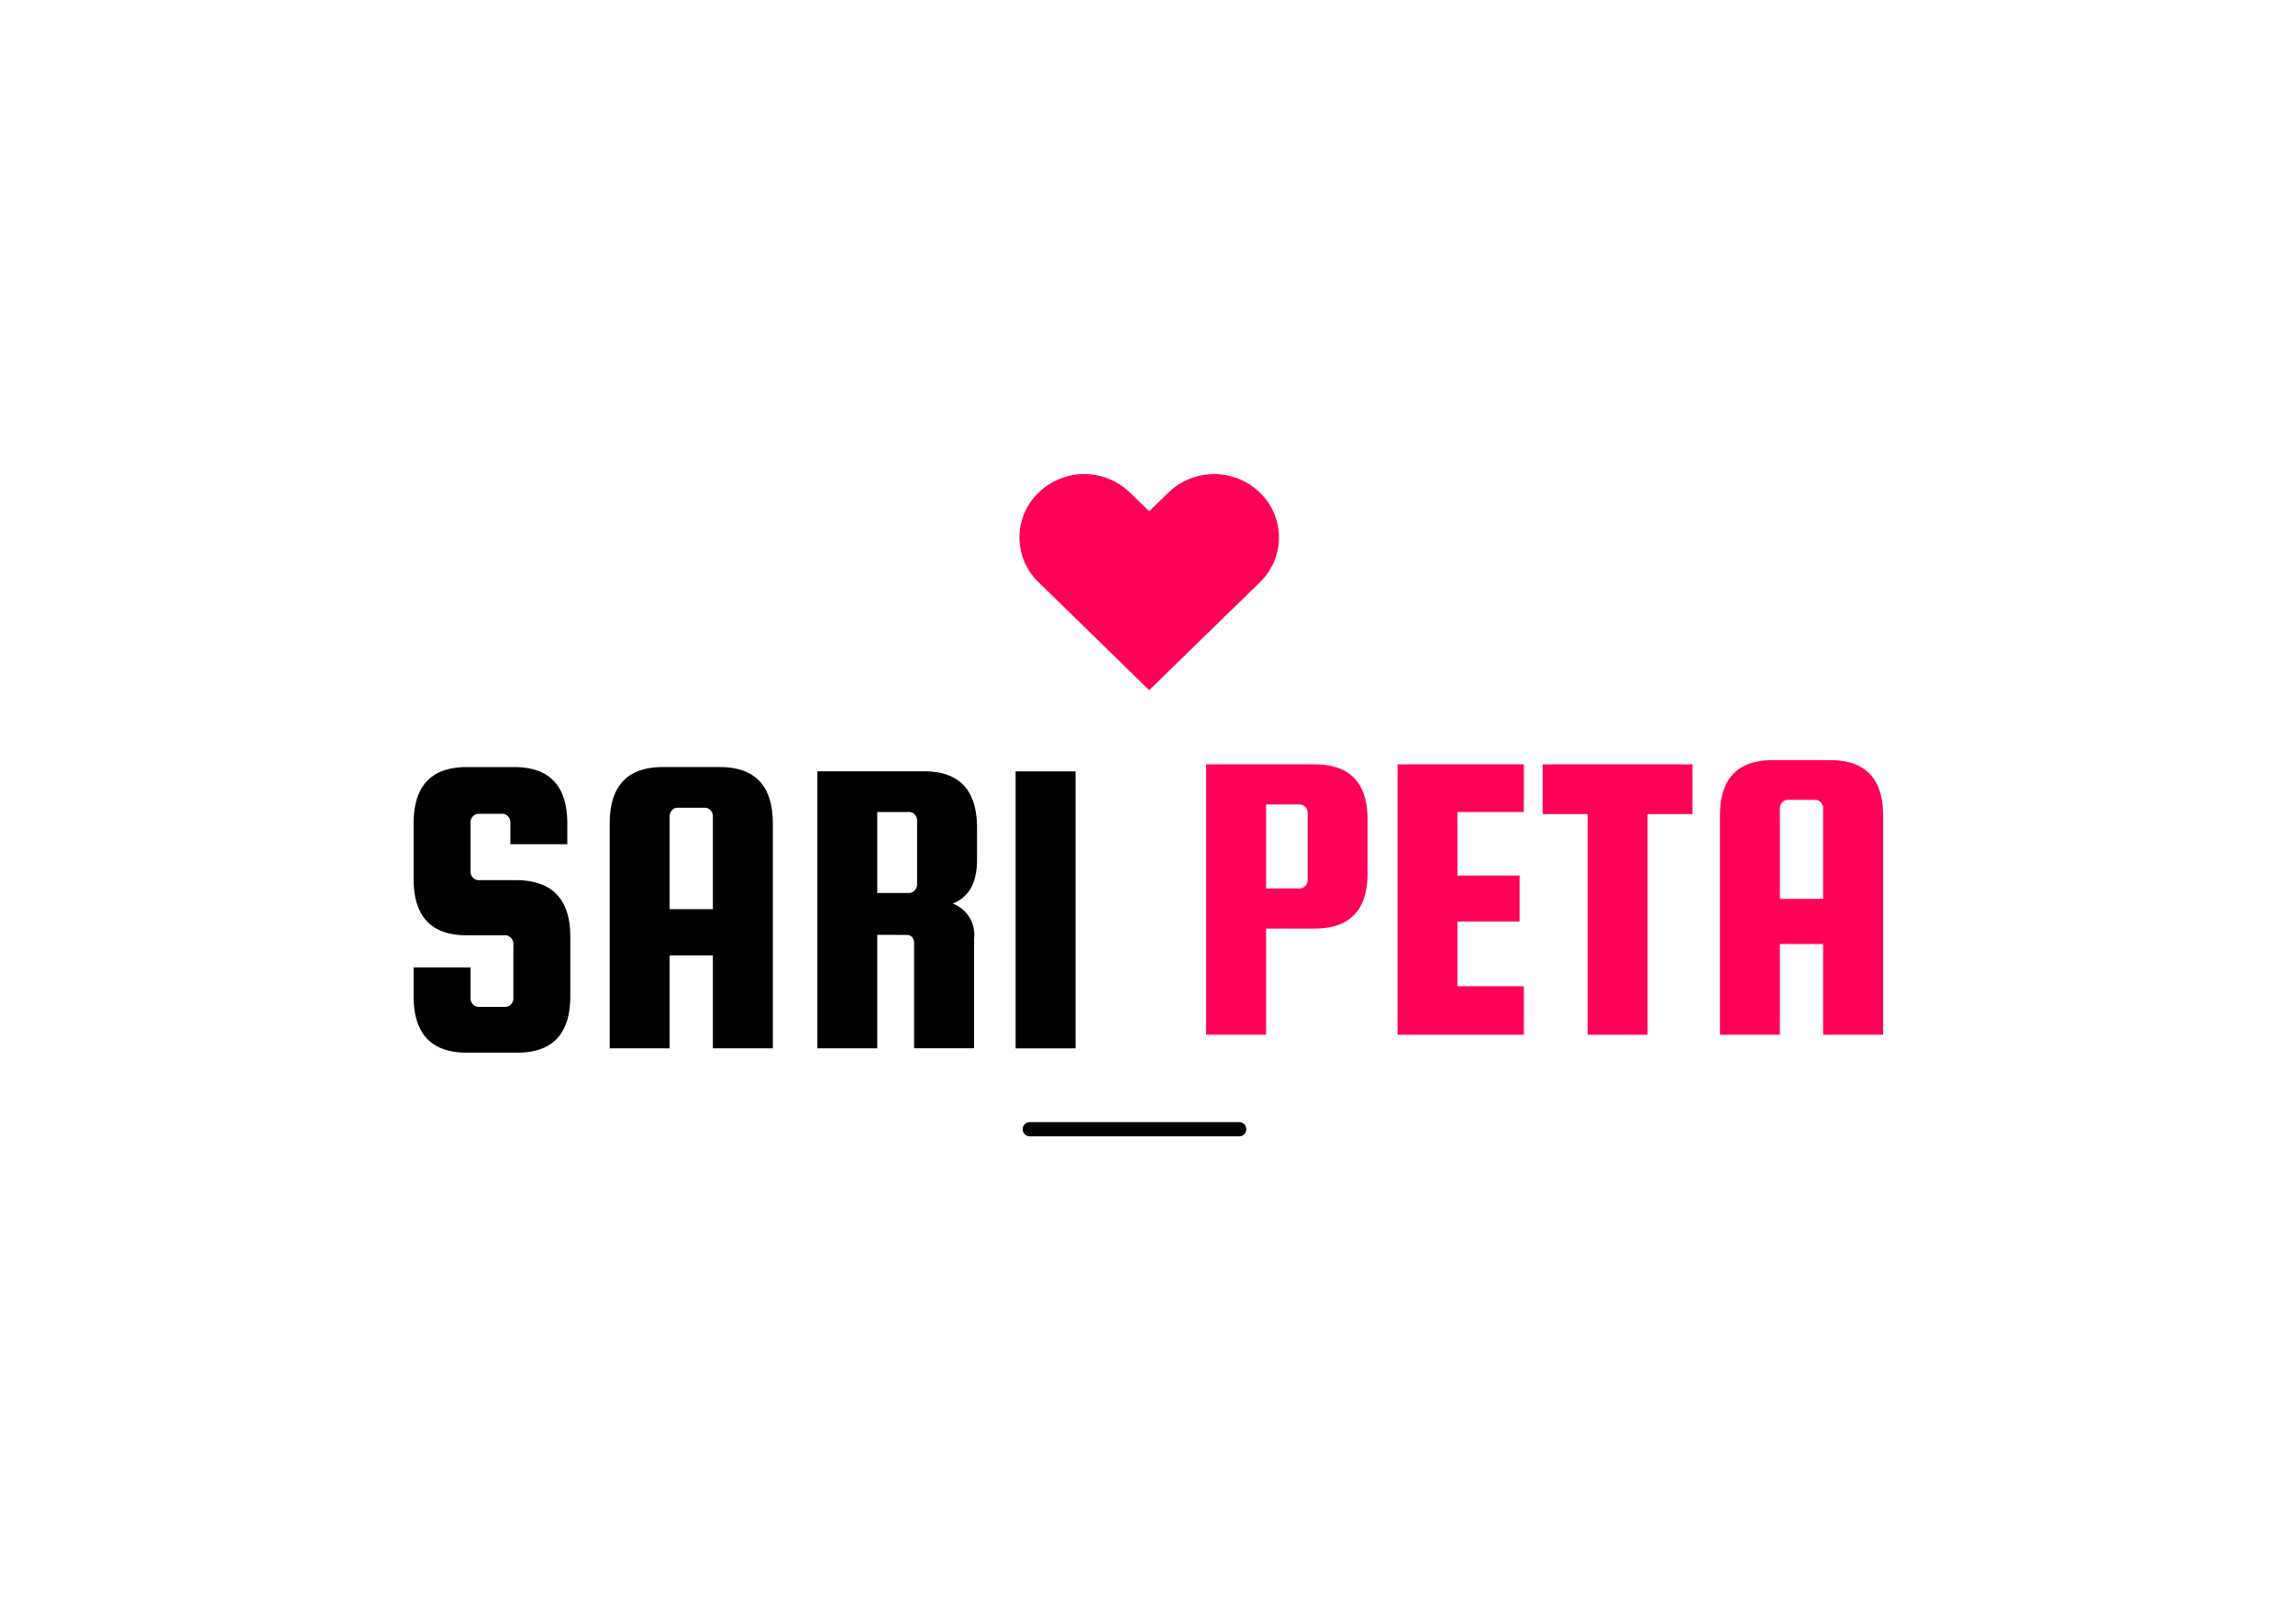
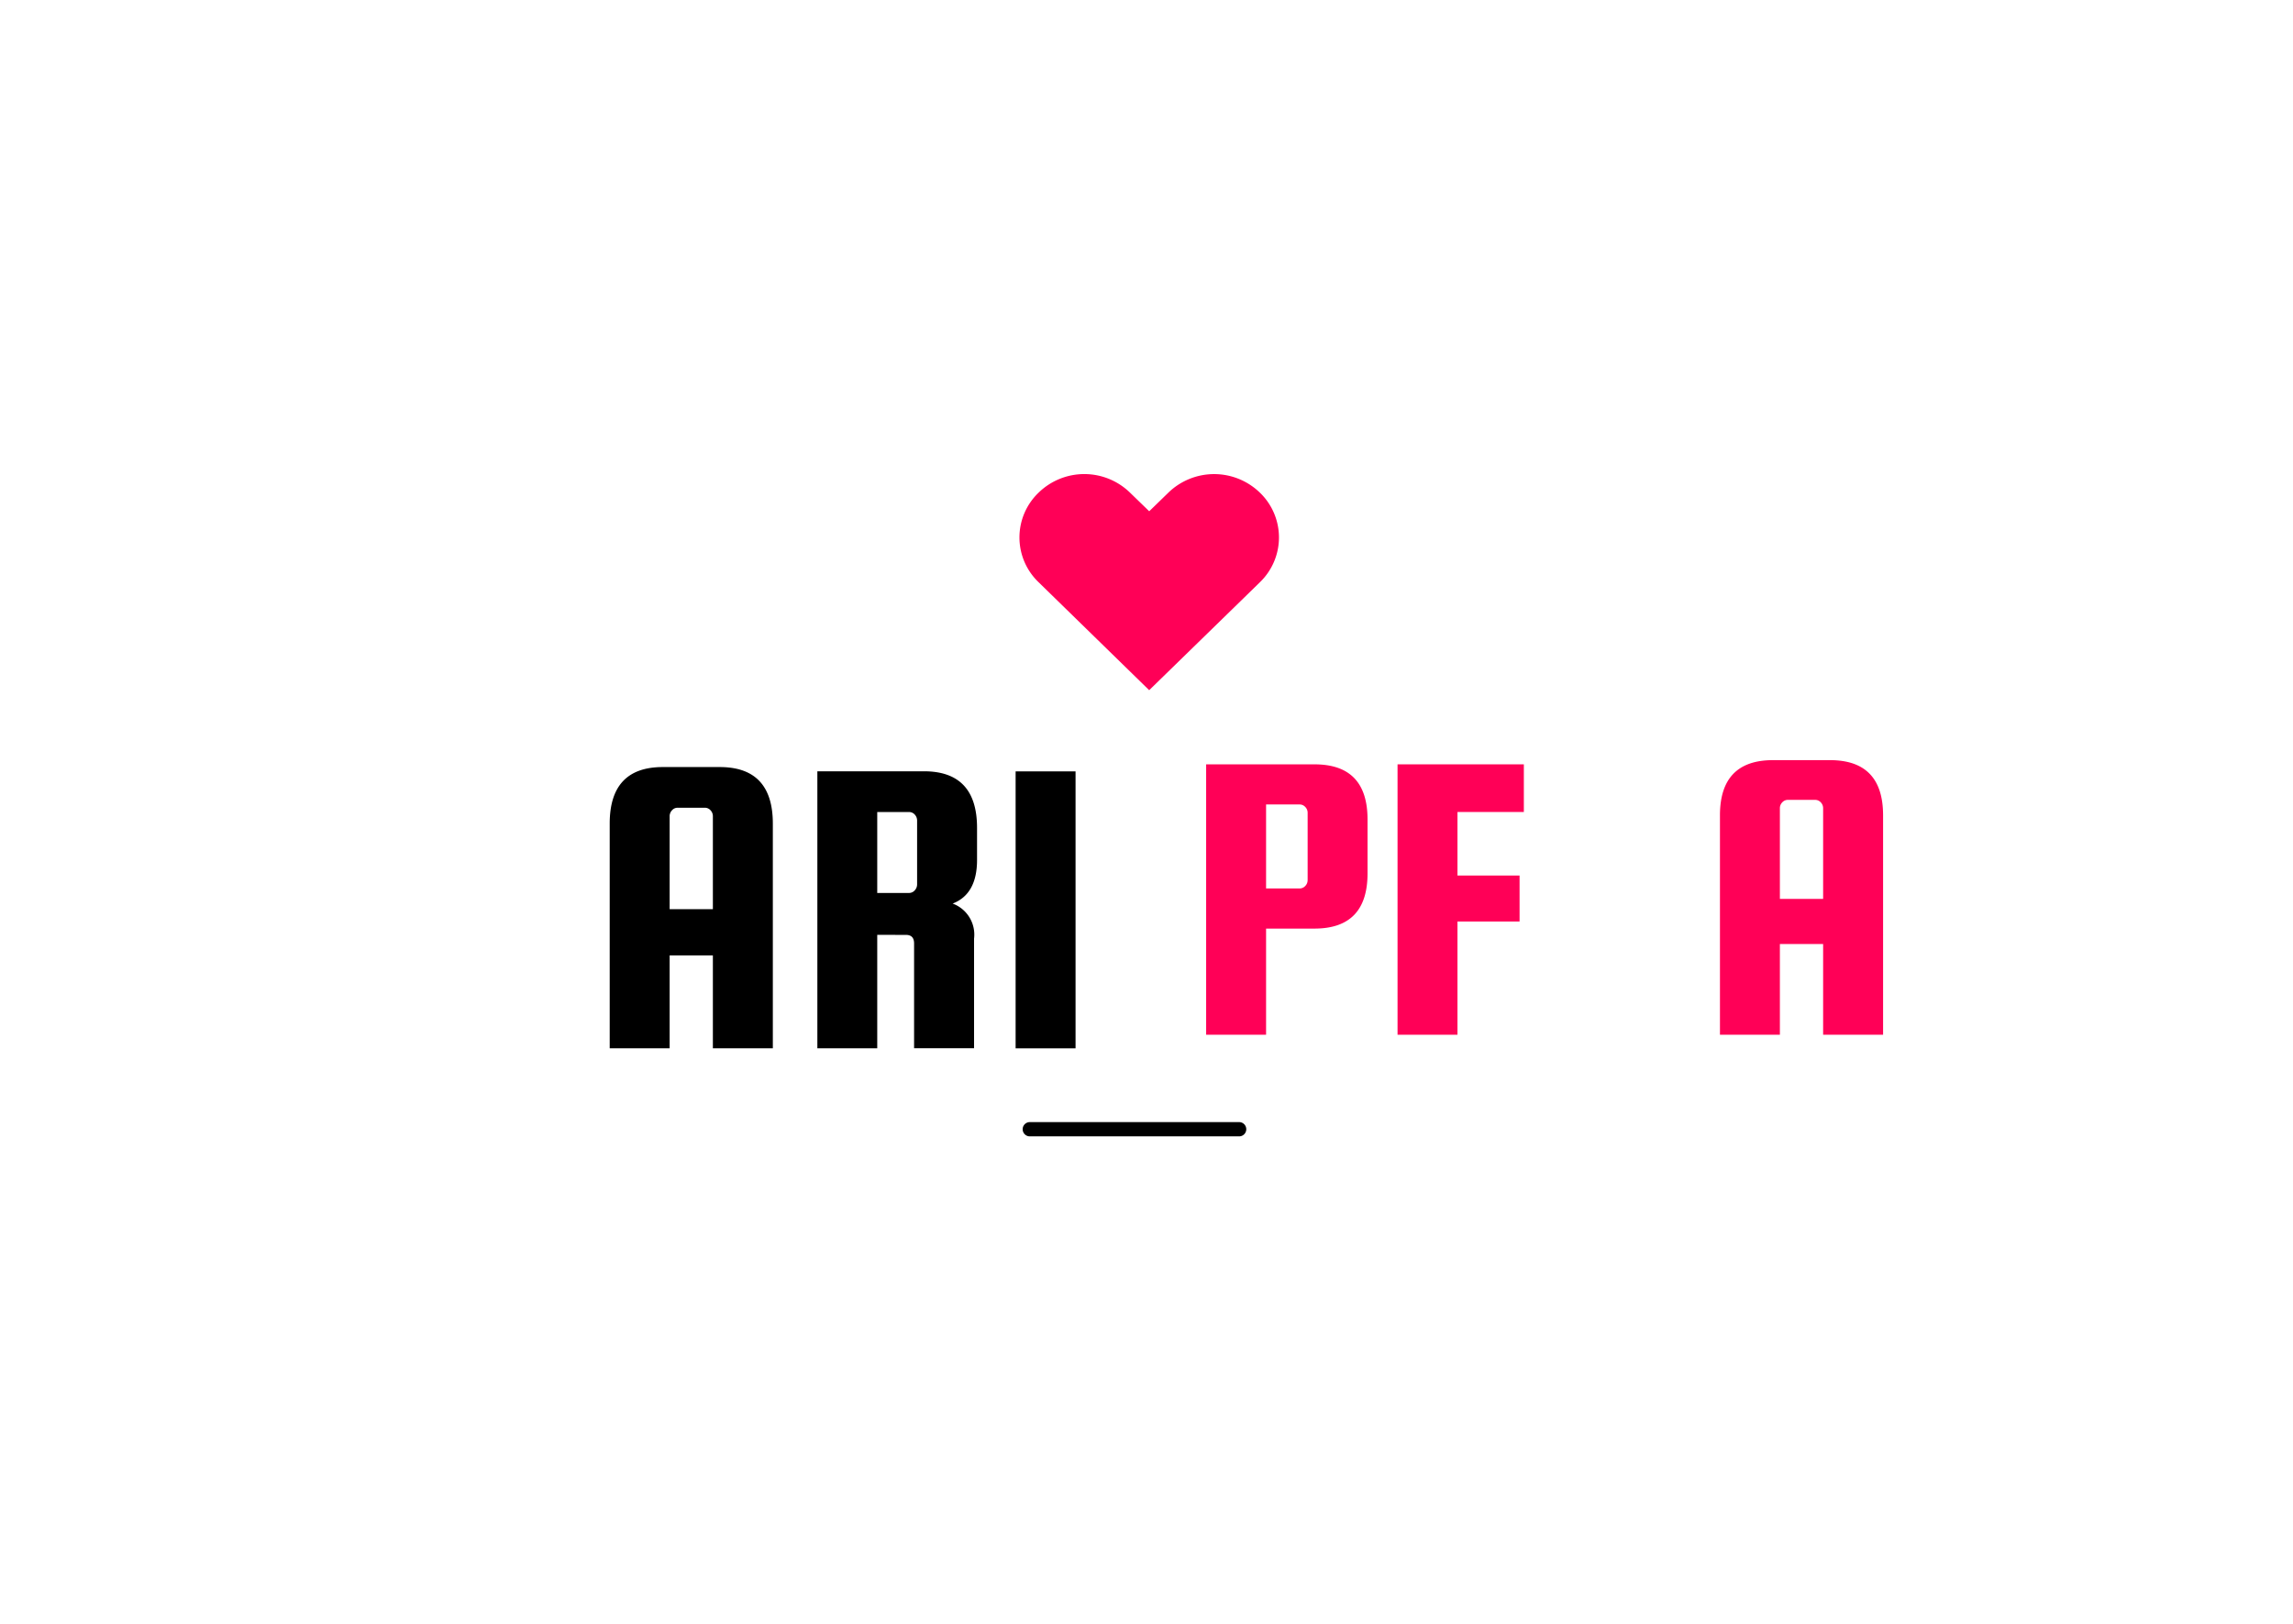
<svg xmlns="http://www.w3.org/2000/svg" id="Component_73_1" data-name="Component 73 – 1" width="168" height="119" viewBox="0 0 168 119">
-   <rect id="Rectangle_16976" data-name="Rectangle 16976" width="168" height="119" fill="#fff" />
  <g id="Group_17335" data-name="Group 17335" transform="translate(30.303 34.743)">
-     <path id="Path_220" data-name="Path 220" d="M11.262,17.2H7.088V15.6a.629.629,0,0,0-.173-.439.543.543,0,0,0-.422-.188H4.768a.55.55,0,0,0-.424.188.629.629,0,0,0-.173.439v3.608a.629.629,0,0,0,.173.439.55.55,0,0,0,.424.188H7.592q3.887.064,3.889,4.142v4.361q0,4.141-3.889,4.14h-3.7Q0,32.475,0,28.335v-2.1H4.172v2.259a.629.629,0,0,0,.173.439.55.55,0,0,0,.424.188H6.713a.55.55,0,0,0,.424-.188.629.629,0,0,0,.173-.439V24.507a.626.626,0,0,0-.173-.439.552.552,0,0,0-.424-.19H3.889Q0,23.879,0,19.739V15.692q0-4.141,3.889-4.142H7.371q3.89,0,3.891,4.142Z" transform="translate(0 9.921)" />
    <path id="Path_221" data-name="Path 221" d="M15.79,11.549q3.89,0,3.891,4.142V32.16H15.288V25.352H12.12V32.16H7.729V15.691q0-4.141,3.889-4.142ZM12.12,21.965h3.168V15.157a.624.624,0,0,0-.171-.439.55.55,0,0,0-.424-.188H12.715a.543.543,0,0,0-.422.188.626.626,0,0,0-.173.439Z" transform="translate(6.639 9.92)" />
    <path id="Path_222" data-name="Path 222" d="M20.3,23.7v8.313H15.913v-20.3h7.811q3.887,0,3.889,4.142v2.352q0,2.51-1.788,3.2a2.427,2.427,0,0,1,1.569,2.573v8.031H23V24.33q0-.627-.595-.628Zm0-9v5.93h2.322a.554.554,0,0,0,.424-.19A.633.633,0,0,0,23.221,20V15.325a.639.639,0,0,0-.171-.439.559.559,0,0,0-.424-.188Z" transform="translate(13.669 10.066)" />
    <rect id="Rectangle_13101" data-name="Rectangle 13101" width="4.391" height="20.297" transform="translate(44.108 21.786)" />
    <g id="Group_17336" data-name="Group 17336" transform="translate(44.39)">
      <path id="Path_219" data-name="Path 219" d="M41.5,1.367a4.814,4.814,0,0,0-6.72,0L33.384,2.724l-1.4-1.358a4.8,4.8,0,0,0-6.711,0,4.54,4.54,0,0,0,0,6.552l1.391,1.358,6.718,6.56L40.1,9.286l1.4-1.367a4.556,4.556,0,0,0,0-6.552" transform="translate(-23.878 0)" fill="#ff0057" />
      <path id="Path_223" data-name="Path 223" d="M39.172,11.719q3.89,0,3.889,4.042v3.951q0,4.043-3.889,4.044H35.627v7.779H31.236V11.719Zm-.5,8.484V15.271a.607.607,0,0,0-.173-.428.556.556,0,0,0-.424-.183H35.627v6.155h2.446a.556.556,0,0,0,.424-.183.6.6,0,0,0,.173-.428" transform="translate(-17.559 9.551)" fill="#ff0057" />
-       <path id="Path_224" data-name="Path 224" d="M43.17,27.983h4.863v3.552H38.779V11.719h9.254v3.492H43.17v4.656h4.549v3.369H43.17Z" transform="translate(-11.079 9.551)" fill="#ff0057" />
-       <path id="Path_225" data-name="Path 225" d="M44.5,15.363V11.719H55.478v3.645H52.184V31.535H47.793V15.363Z" transform="translate(-6.166 9.551)" fill="#ff0057" />
+       <path id="Path_224" data-name="Path 224" d="M43.17,27.983v3.552H38.779V11.719h9.254v3.492H43.17v4.656h4.549v3.369H43.17Z" transform="translate(-11.079 9.551)" fill="#ff0057" />
      <path id="Path_226" data-name="Path 226" d="M59.547,11.549q3.89,0,3.891,4.044V31.672H59.045V25.026H55.877v6.647H51.486V15.593q0-4.043,3.889-4.044Zm-3.67,10.17h3.168V15.072a.61.61,0,0,0-.171-.428.556.556,0,0,0-.424-.183H56.472a.549.549,0,0,0-.422.183.6.6,0,0,0-.173.428Z" transform="translate(-0.164 9.413)" fill="#ff0057" />
    </g>
    <path id="Path_227" data-name="Path 227" d="M39.864,26.59H24.527a.522.522,0,1,1,0-1.045H39.864a.522.522,0,1,1,0,1.045" transform="translate(20.62 21.943)" />
  </g>
</svg>